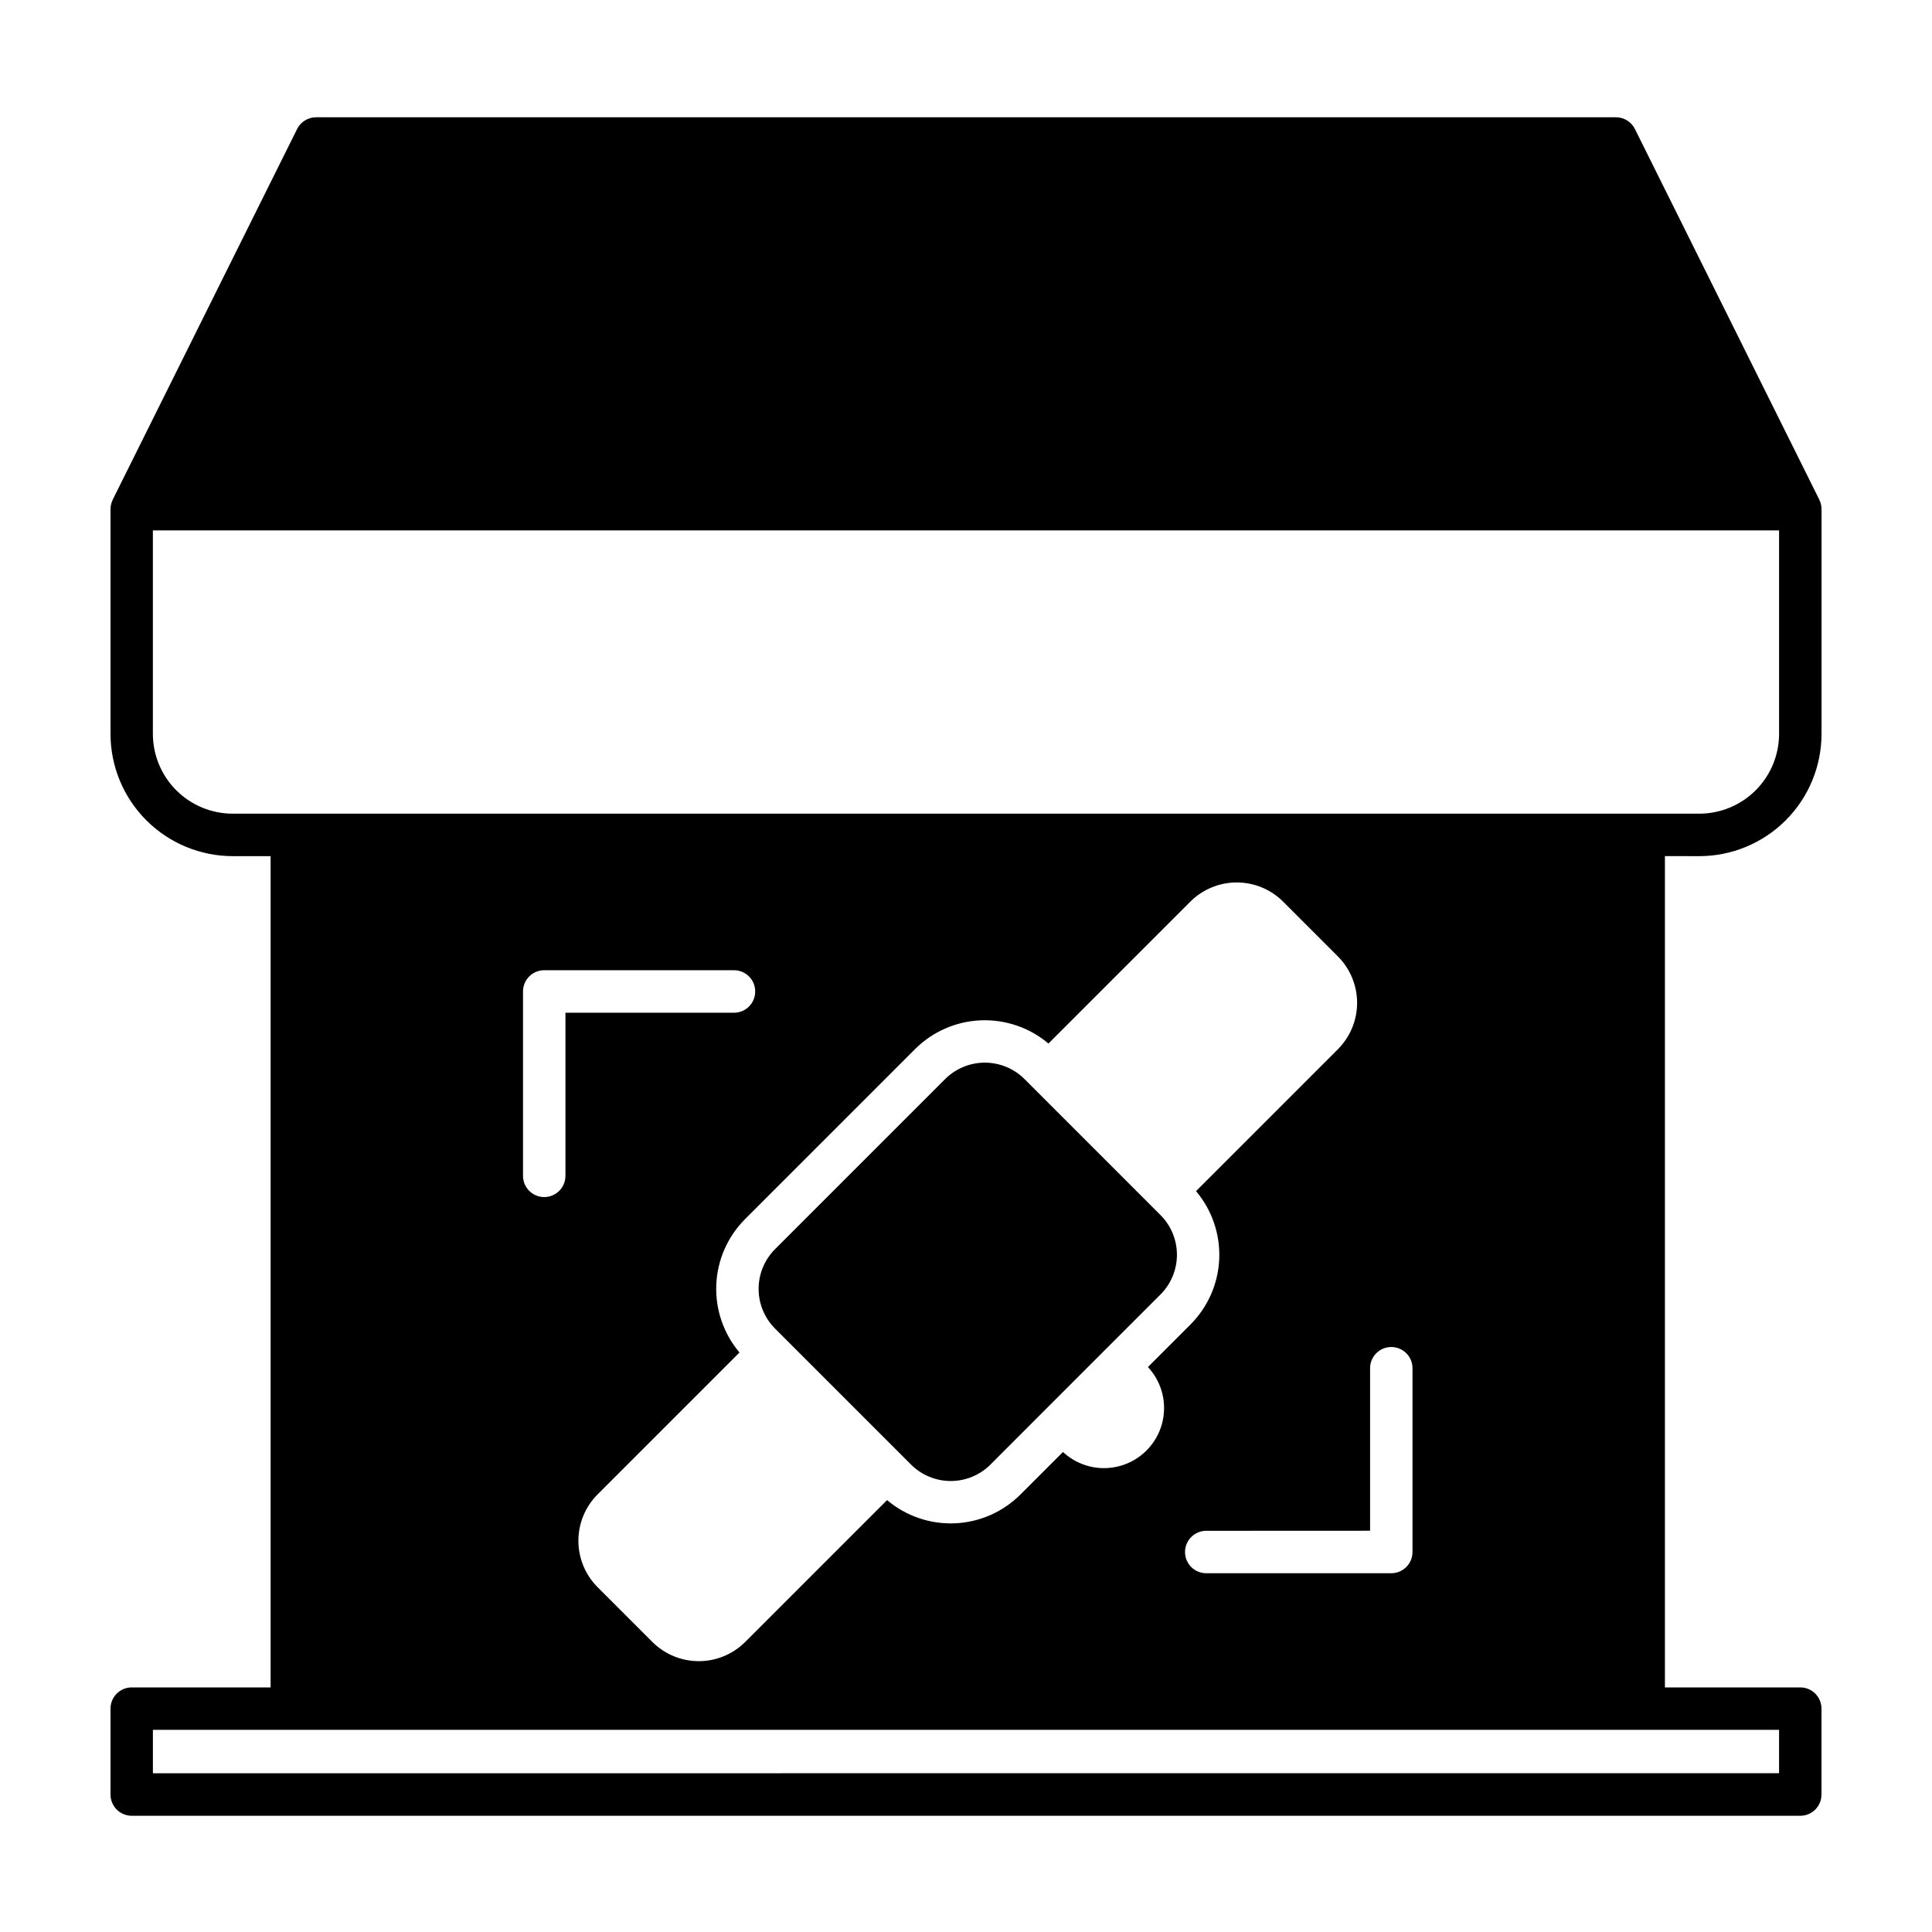
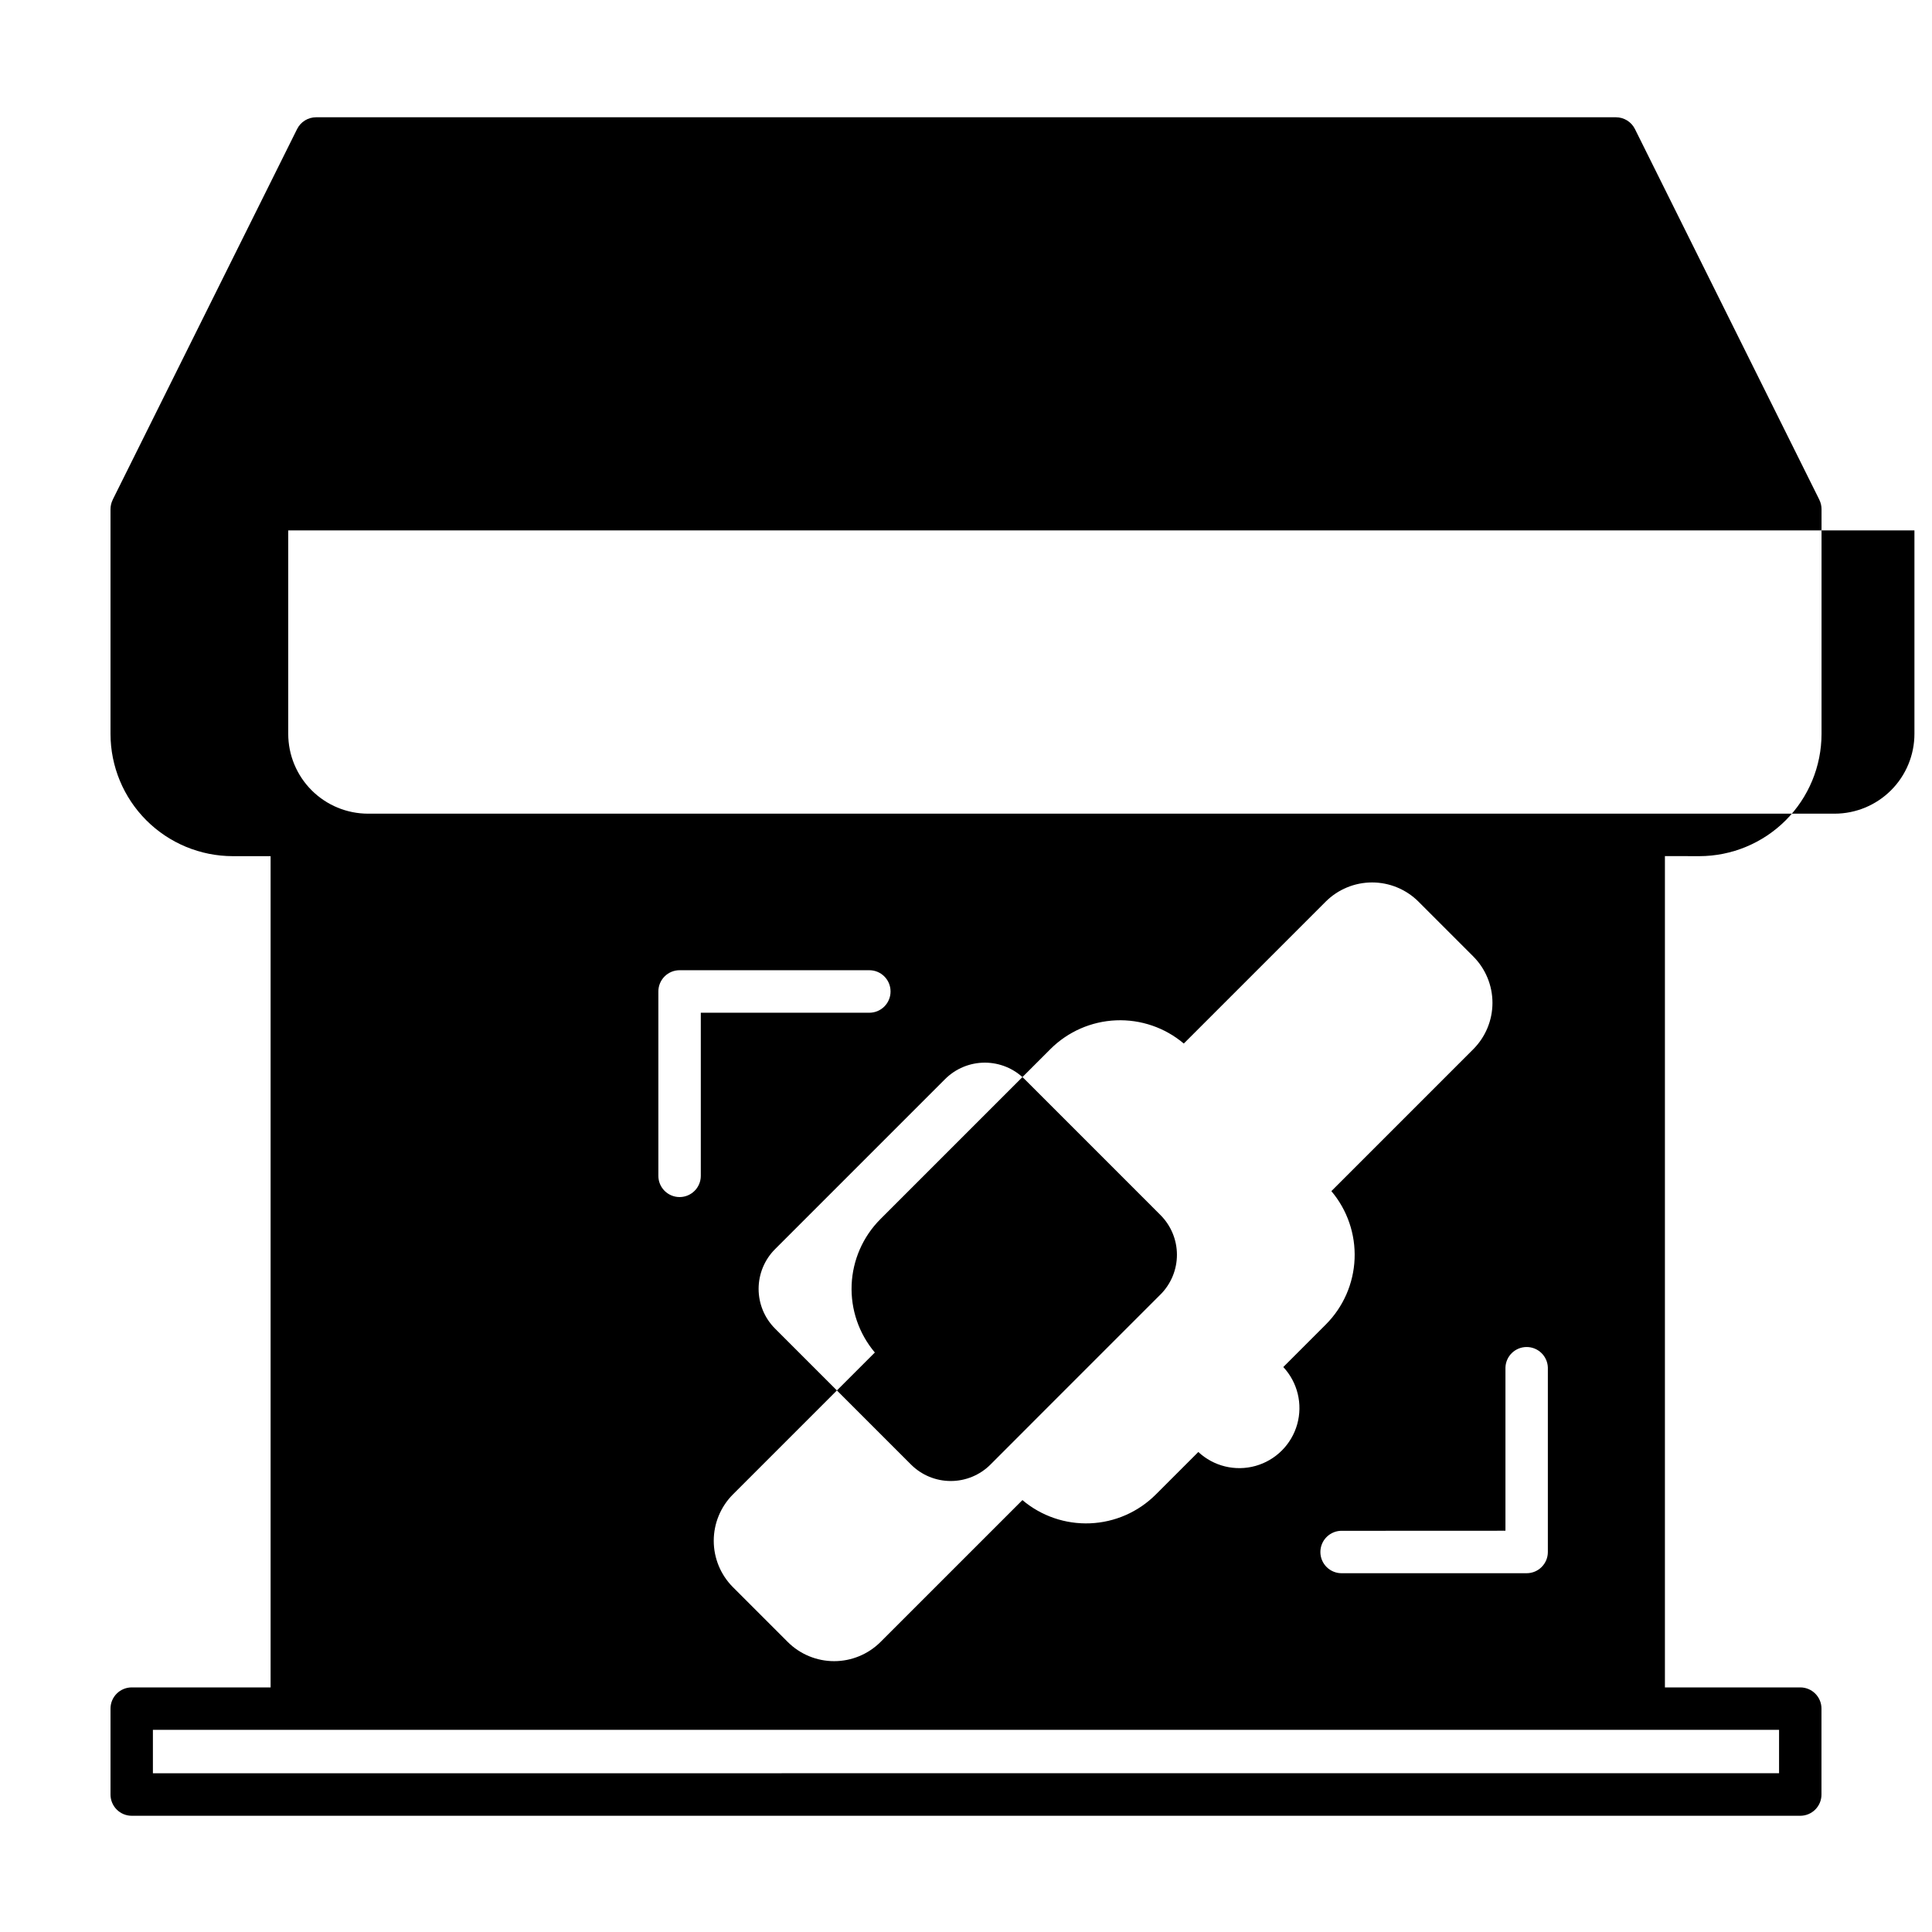
<svg xmlns="http://www.w3.org/2000/svg" fill="#000000" width="800px" height="800px" version="1.1" viewBox="144 144 512 512">
-   <path d="m449.11 463.57-33.609-33.609c-2.789-2.785-6.57-4.348-10.512-4.348-3.941 0-7.723 1.562-10.516 4.348l-45.086 45.086c-2.785 2.789-4.348 6.574-4.348 10.516 0 3.945 1.562 7.727 4.348 10.516l36.055 36.055c2.789 2.785 6.57 4.348 10.516 4.348 3.941 0 7.727-1.562 10.516-4.348l15.23-15.25 14.609-14.609 15.234-15.23h0.004c2.785-2.793 4.348-6.574 4.348-10.516s-1.562-7.723-4.348-10.516zm136.11-92.699v220.31h35.867c3.106 0 5.621 2.516 5.621 5.617v22.754c0.008 1.496-0.582 2.93-1.637 3.992-1.055 1.059-2.488 1.656-3.984 1.656h-442.18c-1.496 0-2.93-0.598-3.984-1.656-1.055-1.062-1.645-2.496-1.637-3.992v-22.754c0-3.102 2.519-5.617 5.621-5.617h36.805v-220.29h-10.035c-8.59-0.012-16.82-3.426-22.895-9.5-6.07-6.07-9.488-14.305-9.496-22.891v-59.555c0-0.859 0.199-1.707 0.578-2.477v-0.031l48.871-98.242v0.004c0.949-1.914 2.902-3.121 5.035-3.121h344.47c2.133 0 4.086 1.207 5.035 3.121l48.871 98.242v0.023c0.379 0.773 0.578 1.621 0.578 2.481v59.555c-0.008 8.586-3.422 16.82-9.496 22.891-6.07 6.074-14.305 9.488-22.891 9.5zm-5.621 231.55h-395.08v11.508l430.95-0.004v-11.504zm-81.031-204.95-14.531-14.531c-3.262-3.254-7.684-5.082-12.289-5.082-4.609 0-9.031 1.828-12.293 5.082l-37.609 37.609c-5-4.227-11.406-6.418-17.949-6.148-6.543 0.27-12.746 2.981-17.383 7.606l-45.086 45.09c-4.621 4.637-7.336 10.84-7.606 17.383s1.926 12.949 6.152 17.949l-37.609 37.605c-3.258 3.262-5.086 7.684-5.086 12.289 0 4.609 1.828 9.027 5.086 12.293l14.531 14.531-0.004-0.004c3.262 3.254 7.684 5.082 12.293 5.082 4.606 0 9.027-1.828 12.289-5.082l37.609-37.605v0.004c5 4.227 11.406 6.422 17.949 6.152 6.543-0.27 12.742-2.988 17.379-7.617l11.289-11.285c4.066 3.793 9.812 5.188 15.164 3.688 5.352-1.5 9.535-5.684 11.039-11.035 1.5-5.352 0.102-11.102-3.688-15.164l11.285-11.285v-0.004c4.625-4.637 7.34-10.84 7.609-17.379 0.27-6.543-1.926-12.949-6.152-17.953l37.609-37.609c3.254-3.262 5.082-7.68 5.082-12.289s-1.828-9.027-5.082-12.289zm-34.734 152.21c-1.52-0.047-2.992 0.527-4.082 1.586-1.094 1.059-1.707 2.516-1.707 4.035 0 1.52 0.613 2.977 1.707 4.035 1.09 1.059 2.562 1.629 4.082 1.582h48.871c3.106 0 5.621-2.516 5.621-5.621v-48.871 0.004c-0.09-3.039-2.582-5.457-5.621-5.457-3.039 0-5.527 2.418-5.617 5.457v43.23zm-119.7-142.94c0-3.098-2.508-5.613-5.606-5.621h-50.285c-1.496-0.004-2.93 0.586-3.988 1.641-1.055 1.055-1.652 2.488-1.652 3.981v48.871c0 3.106 2.519 5.621 5.625 5.621s5.621-2.516 5.621-5.621v-43.227h44.68c1.492-0.004 2.922-0.602 3.973-1.66 1.051-1.059 1.641-2.492 1.633-3.984zm250.18-47.109c5.609 0 10.992-2.231 14.961-6.199 3.969-3.965 6.199-9.348 6.199-14.961v-53.906h-430.96v53.906c0 5.613 2.231 10.996 6.199 14.961 3.969 3.969 9.348 6.199 14.961 6.199z" />
+   <path d="m449.11 463.57-33.609-33.609c-2.789-2.785-6.57-4.348-10.512-4.348-3.941 0-7.723 1.562-10.516 4.348l-45.086 45.086c-2.785 2.789-4.348 6.574-4.348 10.516 0 3.945 1.562 7.727 4.348 10.516l36.055 36.055c2.789 2.785 6.57 4.348 10.516 4.348 3.941 0 7.727-1.562 10.516-4.348l15.23-15.25 14.609-14.609 15.234-15.23h0.004c2.785-2.793 4.348-6.574 4.348-10.516s-1.562-7.723-4.348-10.516zm136.11-92.699v220.31h35.867c3.106 0 5.621 2.516 5.621 5.617v22.754c0.008 1.496-0.582 2.93-1.637 3.992-1.055 1.059-2.488 1.656-3.984 1.656h-442.18c-1.496 0-2.93-0.598-3.984-1.656-1.055-1.062-1.645-2.496-1.637-3.992v-22.754c0-3.102 2.519-5.617 5.621-5.617h36.805v-220.29h-10.035c-8.59-0.012-16.82-3.426-22.895-9.5-6.07-6.07-9.488-14.305-9.496-22.891v-59.555c0-0.859 0.199-1.707 0.578-2.477v-0.031l48.871-98.242v0.004c0.949-1.914 2.902-3.121 5.035-3.121h344.47c2.133 0 4.086 1.207 5.035 3.121l48.871 98.242v0.023c0.379 0.773 0.578 1.621 0.578 2.481v59.555c-0.008 8.586-3.422 16.82-9.496 22.891-6.07 6.074-14.305 9.488-22.891 9.5zm-5.621 231.55h-395.08v11.508l430.95-0.004v-11.504m-81.031-204.95-14.531-14.531c-3.262-3.254-7.684-5.082-12.289-5.082-4.609 0-9.031 1.828-12.293 5.082l-37.609 37.609c-5-4.227-11.406-6.418-17.949-6.148-6.543 0.27-12.746 2.981-17.383 7.606l-45.086 45.09c-4.621 4.637-7.336 10.84-7.606 17.383s1.926 12.949 6.152 17.949l-37.609 37.605c-3.258 3.262-5.086 7.684-5.086 12.289 0 4.609 1.828 9.027 5.086 12.293l14.531 14.531-0.004-0.004c3.262 3.254 7.684 5.082 12.293 5.082 4.606 0 9.027-1.828 12.289-5.082l37.609-37.605v0.004c5 4.227 11.406 6.422 17.949 6.152 6.543-0.27 12.742-2.988 17.379-7.617l11.289-11.285c4.066 3.793 9.812 5.188 15.164 3.688 5.352-1.5 9.535-5.684 11.039-11.035 1.5-5.352 0.102-11.102-3.688-15.164l11.285-11.285v-0.004c4.625-4.637 7.34-10.84 7.609-17.379 0.27-6.543-1.926-12.949-6.152-17.953l37.609-37.609c3.254-3.262 5.082-7.68 5.082-12.289s-1.828-9.027-5.082-12.289zm-34.734 152.21c-1.52-0.047-2.992 0.527-4.082 1.586-1.094 1.059-1.707 2.516-1.707 4.035 0 1.52 0.613 2.977 1.707 4.035 1.09 1.059 2.562 1.629 4.082 1.582h48.871c3.106 0 5.621-2.516 5.621-5.621v-48.871 0.004c-0.09-3.039-2.582-5.457-5.621-5.457-3.039 0-5.527 2.418-5.617 5.457v43.23zm-119.7-142.94c0-3.098-2.508-5.613-5.606-5.621h-50.285c-1.496-0.004-2.93 0.586-3.988 1.641-1.055 1.055-1.652 2.488-1.652 3.981v48.871c0 3.106 2.519 5.621 5.625 5.621s5.621-2.516 5.621-5.621v-43.227h44.68c1.492-0.004 2.922-0.602 3.973-1.66 1.051-1.059 1.641-2.492 1.633-3.984zm250.18-47.109c5.609 0 10.992-2.231 14.961-6.199 3.969-3.965 6.199-9.348 6.199-14.961v-53.906h-430.96v53.906c0 5.613 2.231 10.996 6.199 14.961 3.969 3.969 9.348 6.199 14.961 6.199z" />
</svg>